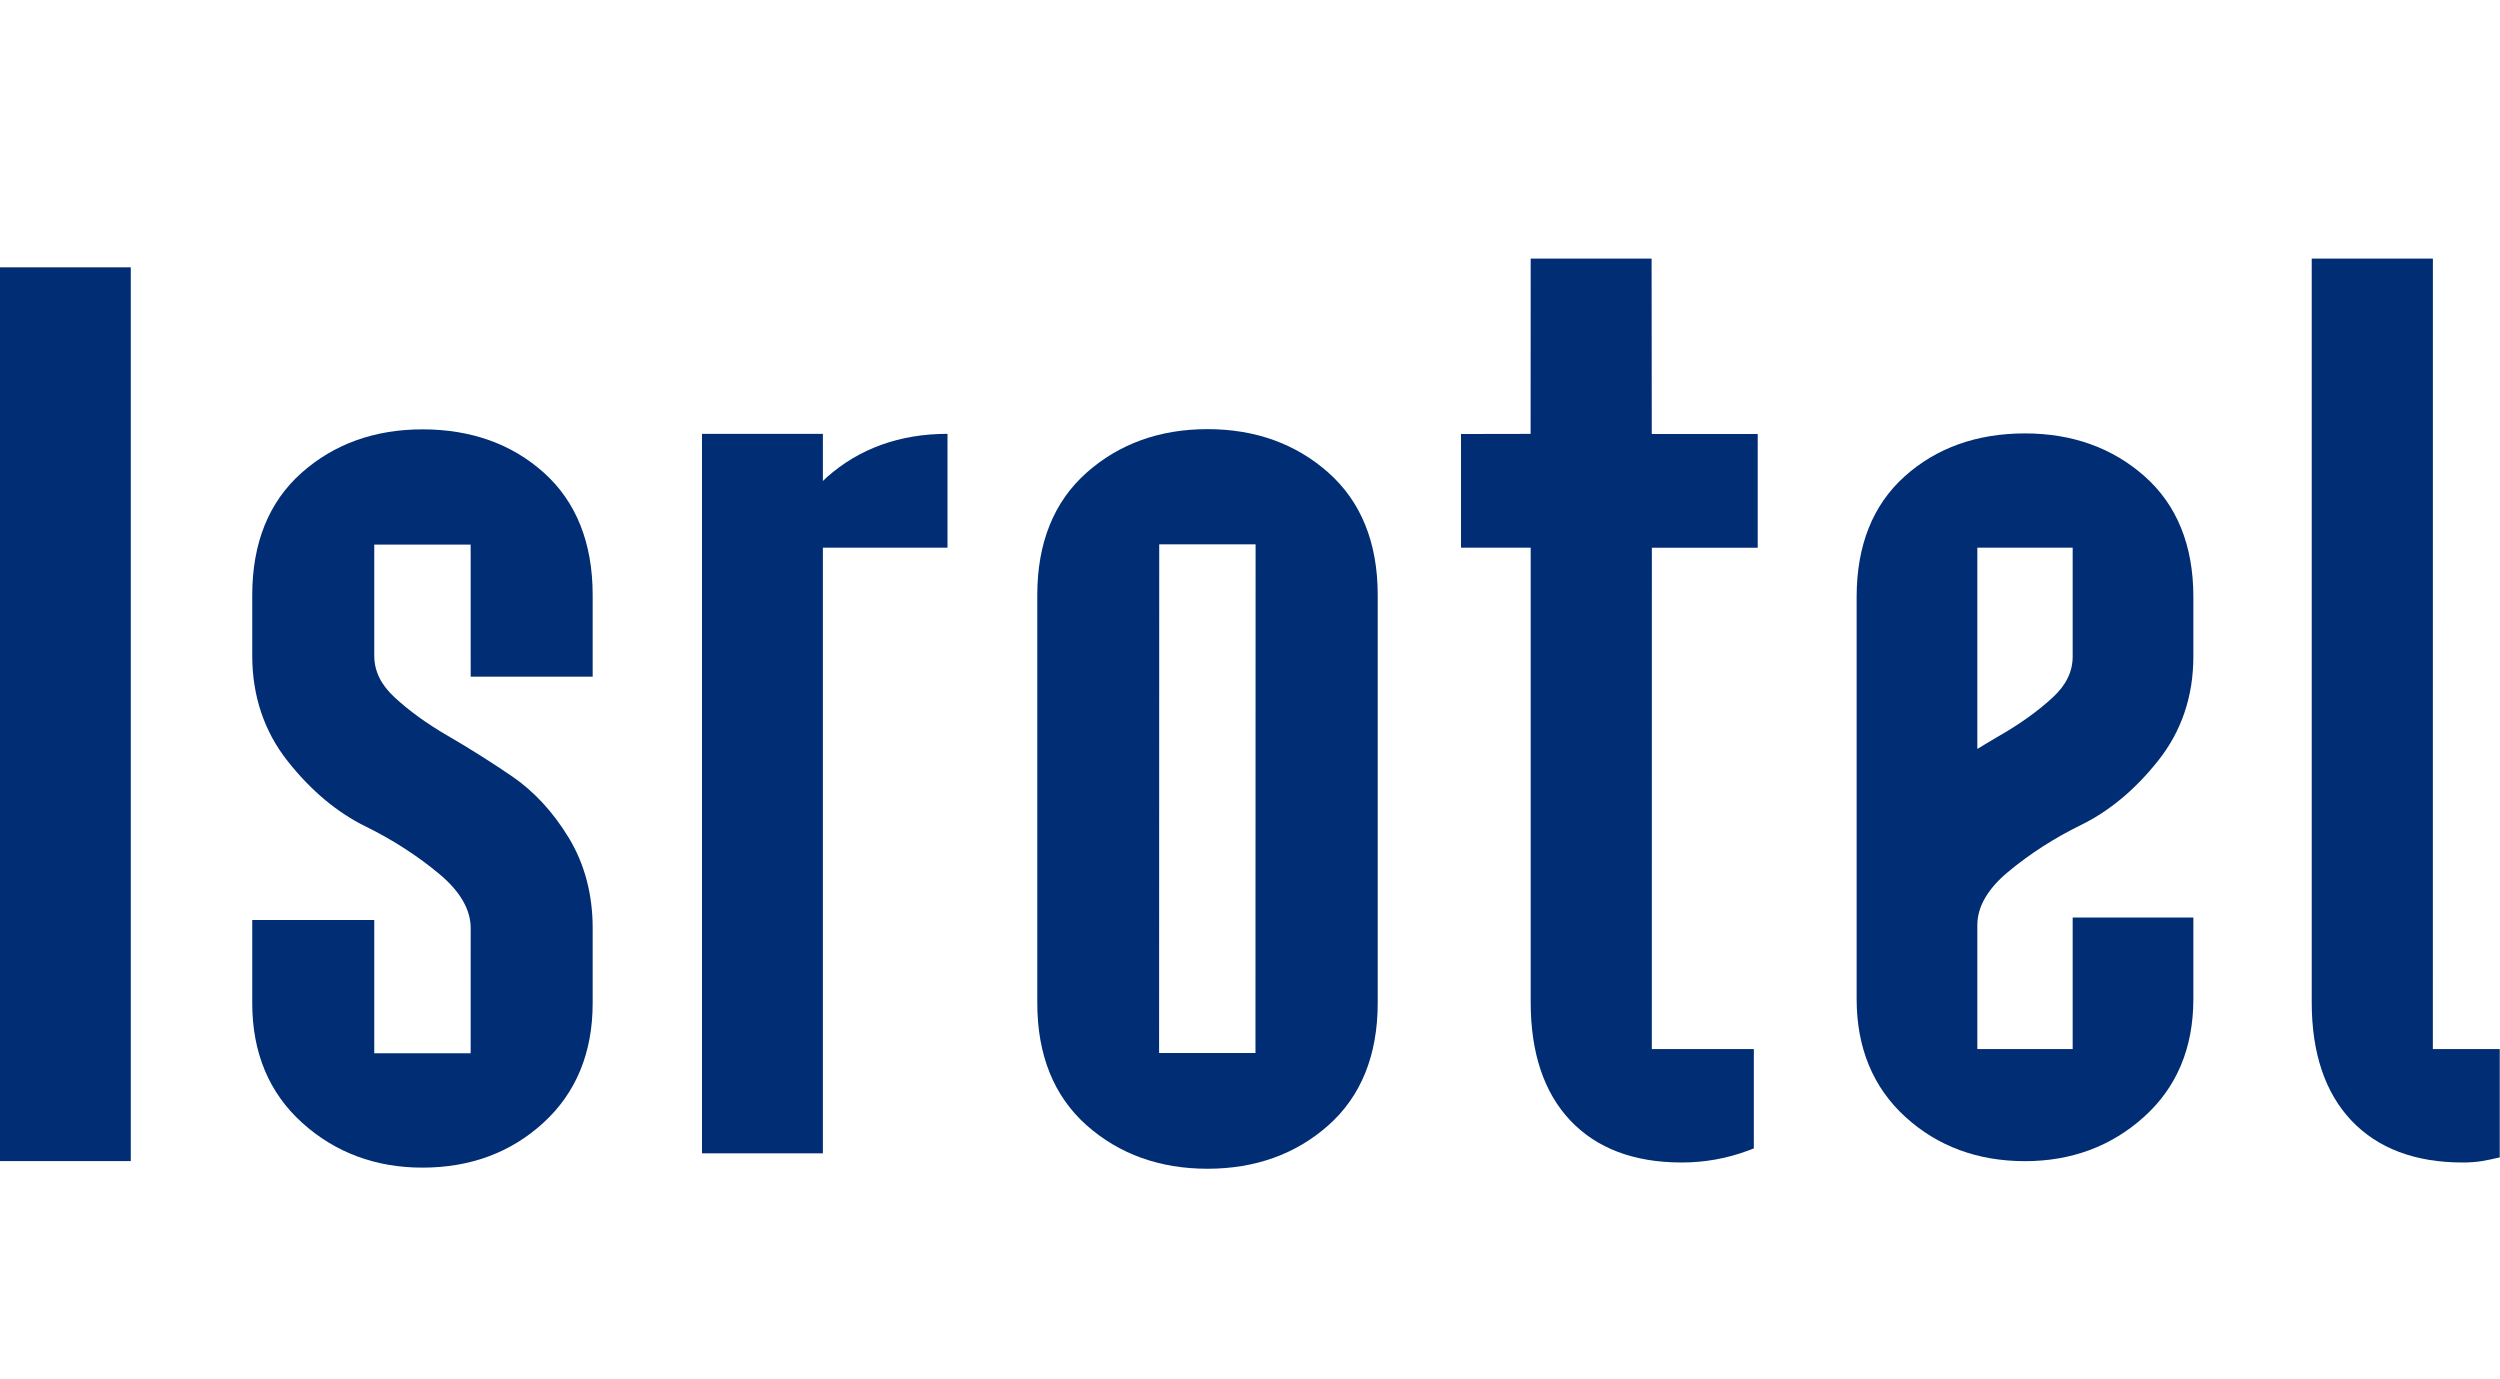
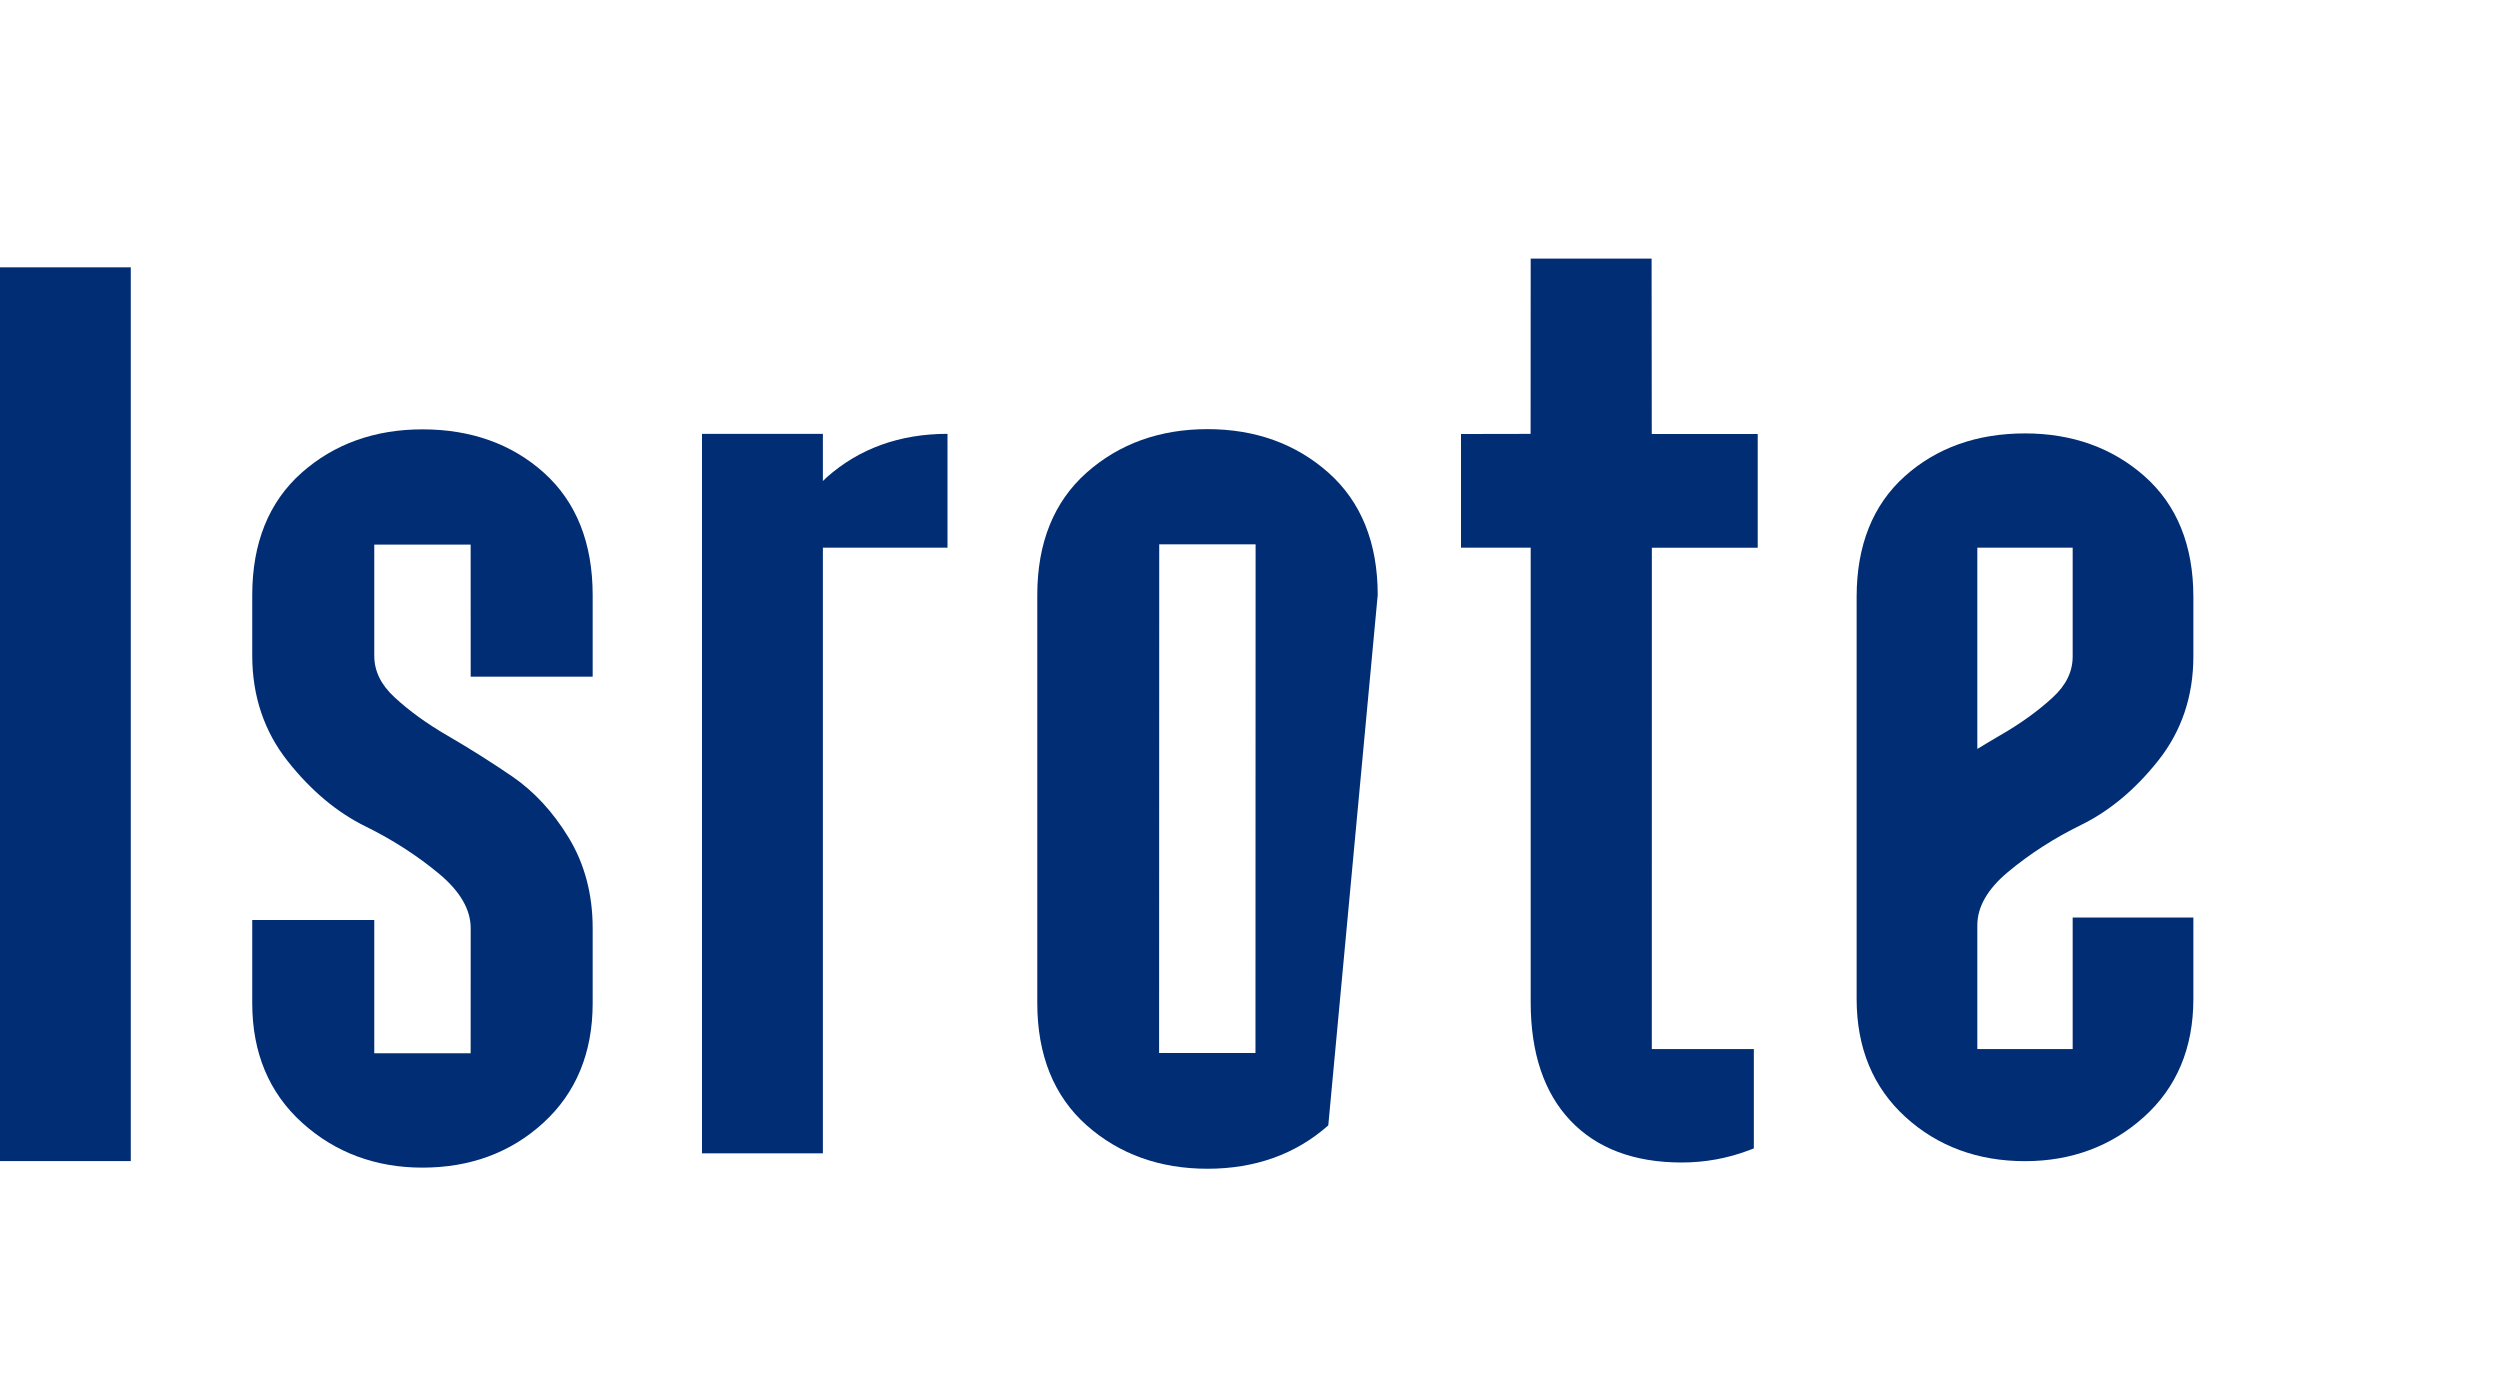
<svg xmlns="http://www.w3.org/2000/svg" width="58px" height="32px" viewBox="0 0 58 32" version="1.1">
  <title>3E888110-D875-4C86-89EB-5F13FF9B2629</title>
  <g id="Mobile" stroke="none" stroke-width="1" fill="none" fill-rule="evenodd">
    <g id="Isrotel-Mobile_HP-360-/-RTL-/-Close" transform="translate(-282, -81)" fill="#002D74">
      <g id="Components/Header/ENG/375" transform="translate(0, 69)">
        <g id="Logos/Hotel-Logos/Isrotel/Blue-mobile-english" transform="translate(282, 12)">
          <g id="Logo/Isrotel/Positive" transform="translate(0, 6)">
            <polygon id="Fill-7" points="7.85815857e-13 20.937 3.034 20.937 3.034 0.202 7.85815857e-13 0.202" />
            <path d="M21.982,4.065 C20.877,4.065 19.934,4.405 19.18,5.074 C19.149,5.102 19.12,5.131 19.091,5.16 L19.091,4.065 L16.286,4.065 L16.286,20.757 L19.091,20.757 L19.091,6.706 L21.982,6.706 L21.982,4.065 Z" id="Fill-8" />
            <path d="M45.874,6.706 L48.086,6.706 L48.086,9.23 C48.086,9.583 47.934,9.895 47.621,10.183 C47.285,10.493 46.874,10.789 46.399,11.062 C46.225,11.164 46.049,11.268 45.874,11.376 L45.874,6.706 Z M49.751,5.047 C49.006,4.389 48.073,4.055 46.98,4.055 C45.866,4.055 44.928,4.389 44.192,5.048 C43.45,5.713 43.074,6.654 43.074,7.845 L43.074,17.178 C43.074,18.309 43.455,19.23 44.206,19.914 C44.952,20.594 45.885,20.939 46.98,20.939 C48.054,20.939 48.982,20.594 49.737,19.915 C50.5,19.231 50.886,18.311 50.886,17.178 L50.886,15.287 L48.086,15.287 L48.086,18.339 L45.874,18.339 L45.874,15.462 C45.874,15.039 46.113,14.624 46.585,14.23 C47.089,13.81 47.659,13.443 48.28,13.139 C48.937,12.818 49.54,12.316 50.071,11.645 C50.612,10.964 50.886,10.152 50.886,9.23 L50.886,7.845 C50.886,6.653 50.504,5.712 49.751,5.047 L49.751,5.047 Z" id="Fill-10" />
-             <path d="M56.442,18.339 L56.443,0 L53.632,0 L53.632,17.255 C53.632,18.426 53.94,19.347 54.549,19.993 C55.16,20.641 56.03,20.97 57.134,20.97 C57.475,20.97 57.667,20.927 57.994,20.851 L57.994,18.339 L56.442,18.339 Z" id="Fill-12" />
            <path d="M40.779,4.069 L38.321,4.069 L38.317,-4.61852778e-14 L35.512,0 L35.51,4.066 L33.895,4.069 L33.895,6.706 L35.512,6.706 L35.512,17.255 C35.512,18.426 35.82,19.347 36.429,19.993 C37.04,20.641 37.91,20.97 39.014,20.97 C39.552,20.97 40.077,20.875 40.574,20.687 L40.689,20.643 L40.689,18.339 L38.322,18.339 L38.323,6.707 L40.779,6.707 L40.779,4.069 Z" id="Fill-14" />
            <path d="M12.619,4.968 C11.875,4.3 10.927,3.961 9.801,3.961 C8.696,3.961 7.753,4.299 6.999,4.967 C6.238,5.642 5.852,6.597 5.852,7.806 L5.852,9.211 C5.852,10.146 6.129,10.97 6.676,11.661 C7.213,12.341 7.822,12.851 8.487,13.176 C9.114,13.485 9.691,13.857 10.2,14.283 C10.677,14.683 10.92,15.104 10.92,15.533 L10.919,18.435 L8.683,18.435 L8.683,15.344 L5.852,15.344 L5.852,17.274 C5.852,18.423 6.243,19.357 7.013,20.051 C7.777,20.74 8.715,21.089 9.801,21.089 C10.908,21.089 11.851,20.74 12.605,20.05 C13.365,19.356 13.75,18.422 13.75,17.274 L13.75,15.533 C13.75,14.75 13.564,14.045 13.196,13.438 C12.832,12.838 12.388,12.357 11.877,12.009 C11.385,11.673 10.884,11.358 10.388,11.07 C9.908,10.793 9.493,10.492 9.153,10.177 C8.837,9.885 8.683,9.569 8.683,9.211 L8.683,6.634 L10.919,6.634 L10.92,9.698 L13.75,9.698 L13.75,7.806 C13.75,6.598 13.37,5.643 12.619,4.968" id="Fill-2" />
-             <path d="M29.127,18.43 L26.891,18.43 L26.894,6.629 L29.13,6.629 M30.816,4.963 C30.062,4.295 29.119,3.956 28.014,3.956 C26.909,3.956 25.966,4.295 25.212,4.963 C24.451,5.637 24.065,6.592 24.065,7.802 L24.065,17.269 C24.065,18.479 24.451,19.434 25.212,20.109 C25.966,20.777 26.909,21.115 28.014,21.115 C29.119,21.115 30.062,20.777 30.816,20.109 C31.577,19.434 31.963,18.479 31.963,17.269 L31.963,7.802 C31.963,6.592 31.577,5.637 30.816,4.963" id="Fill-4" />
+             <path d="M29.127,18.43 L26.891,18.43 L26.894,6.629 L29.13,6.629 M30.816,4.963 C30.062,4.295 29.119,3.956 28.014,3.956 C26.909,3.956 25.966,4.295 25.212,4.963 C24.451,5.637 24.065,6.592 24.065,7.802 L24.065,17.269 C24.065,18.479 24.451,19.434 25.212,20.109 C25.966,20.777 26.909,21.115 28.014,21.115 C29.119,21.115 30.062,20.777 30.816,20.109 L31.963,7.802 C31.963,6.592 31.577,5.637 30.816,4.963" id="Fill-4" />
          </g>
        </g>
      </g>
    </g>
  </g>
</svg>